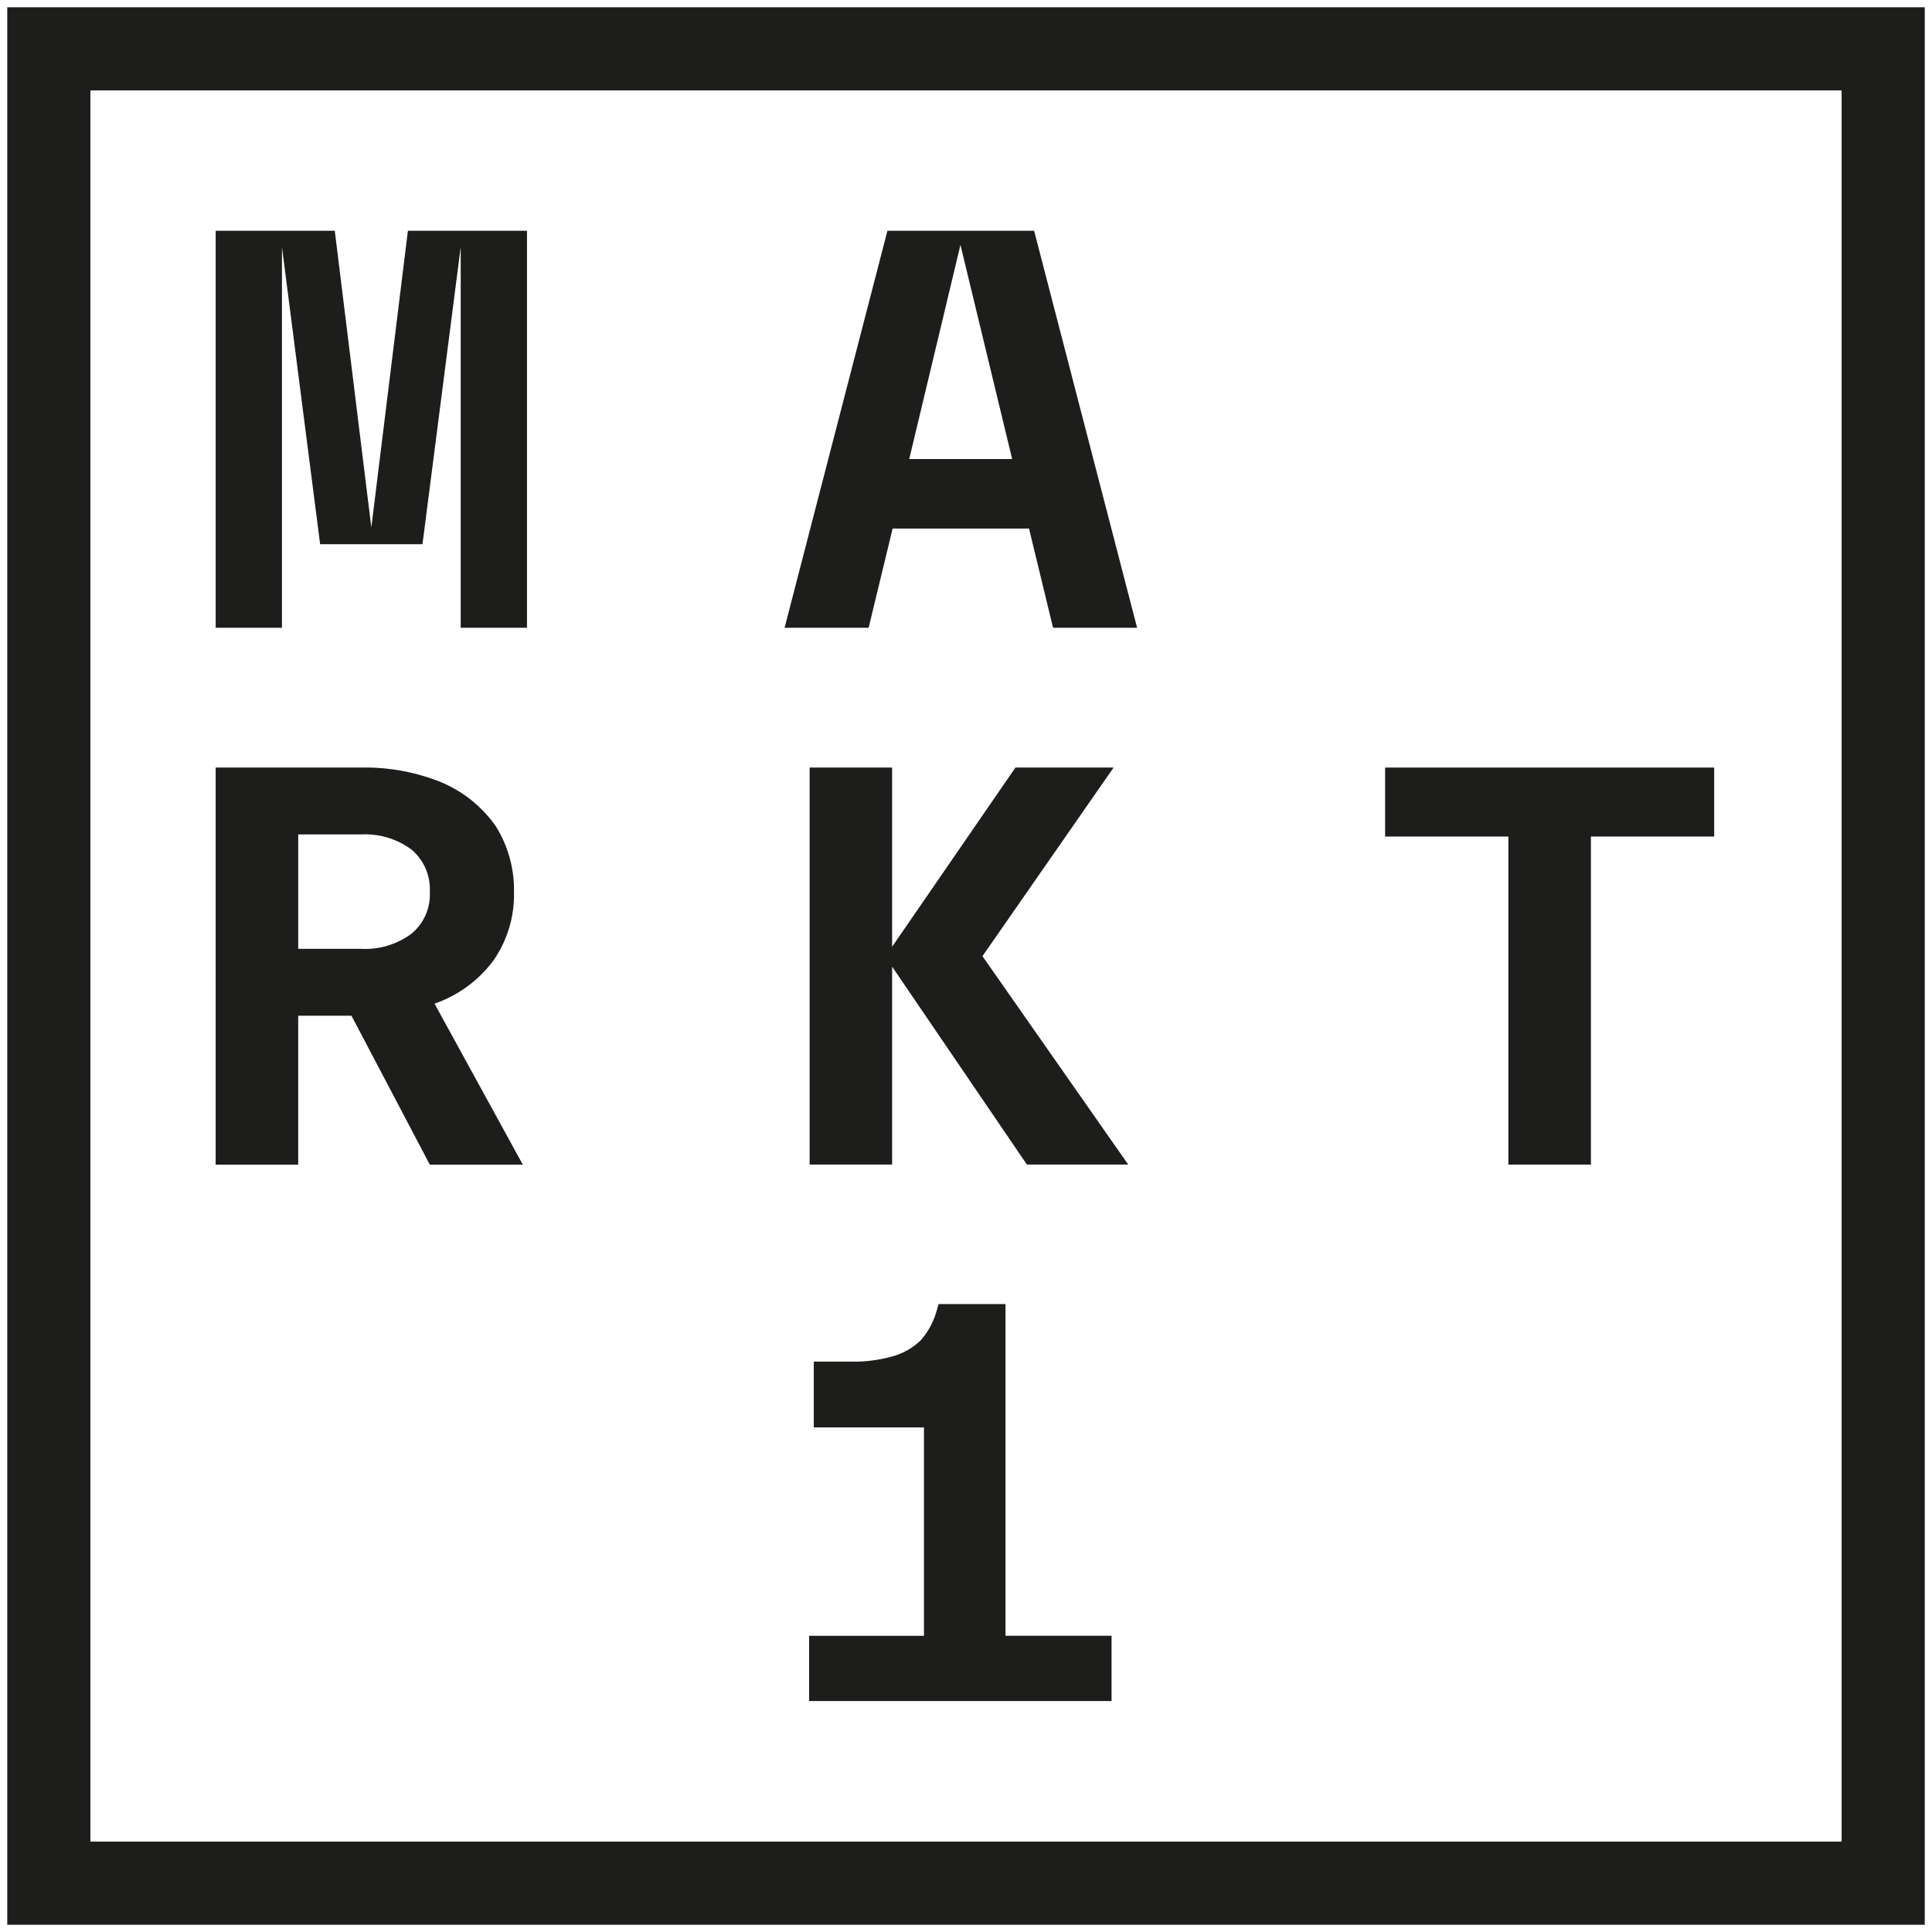
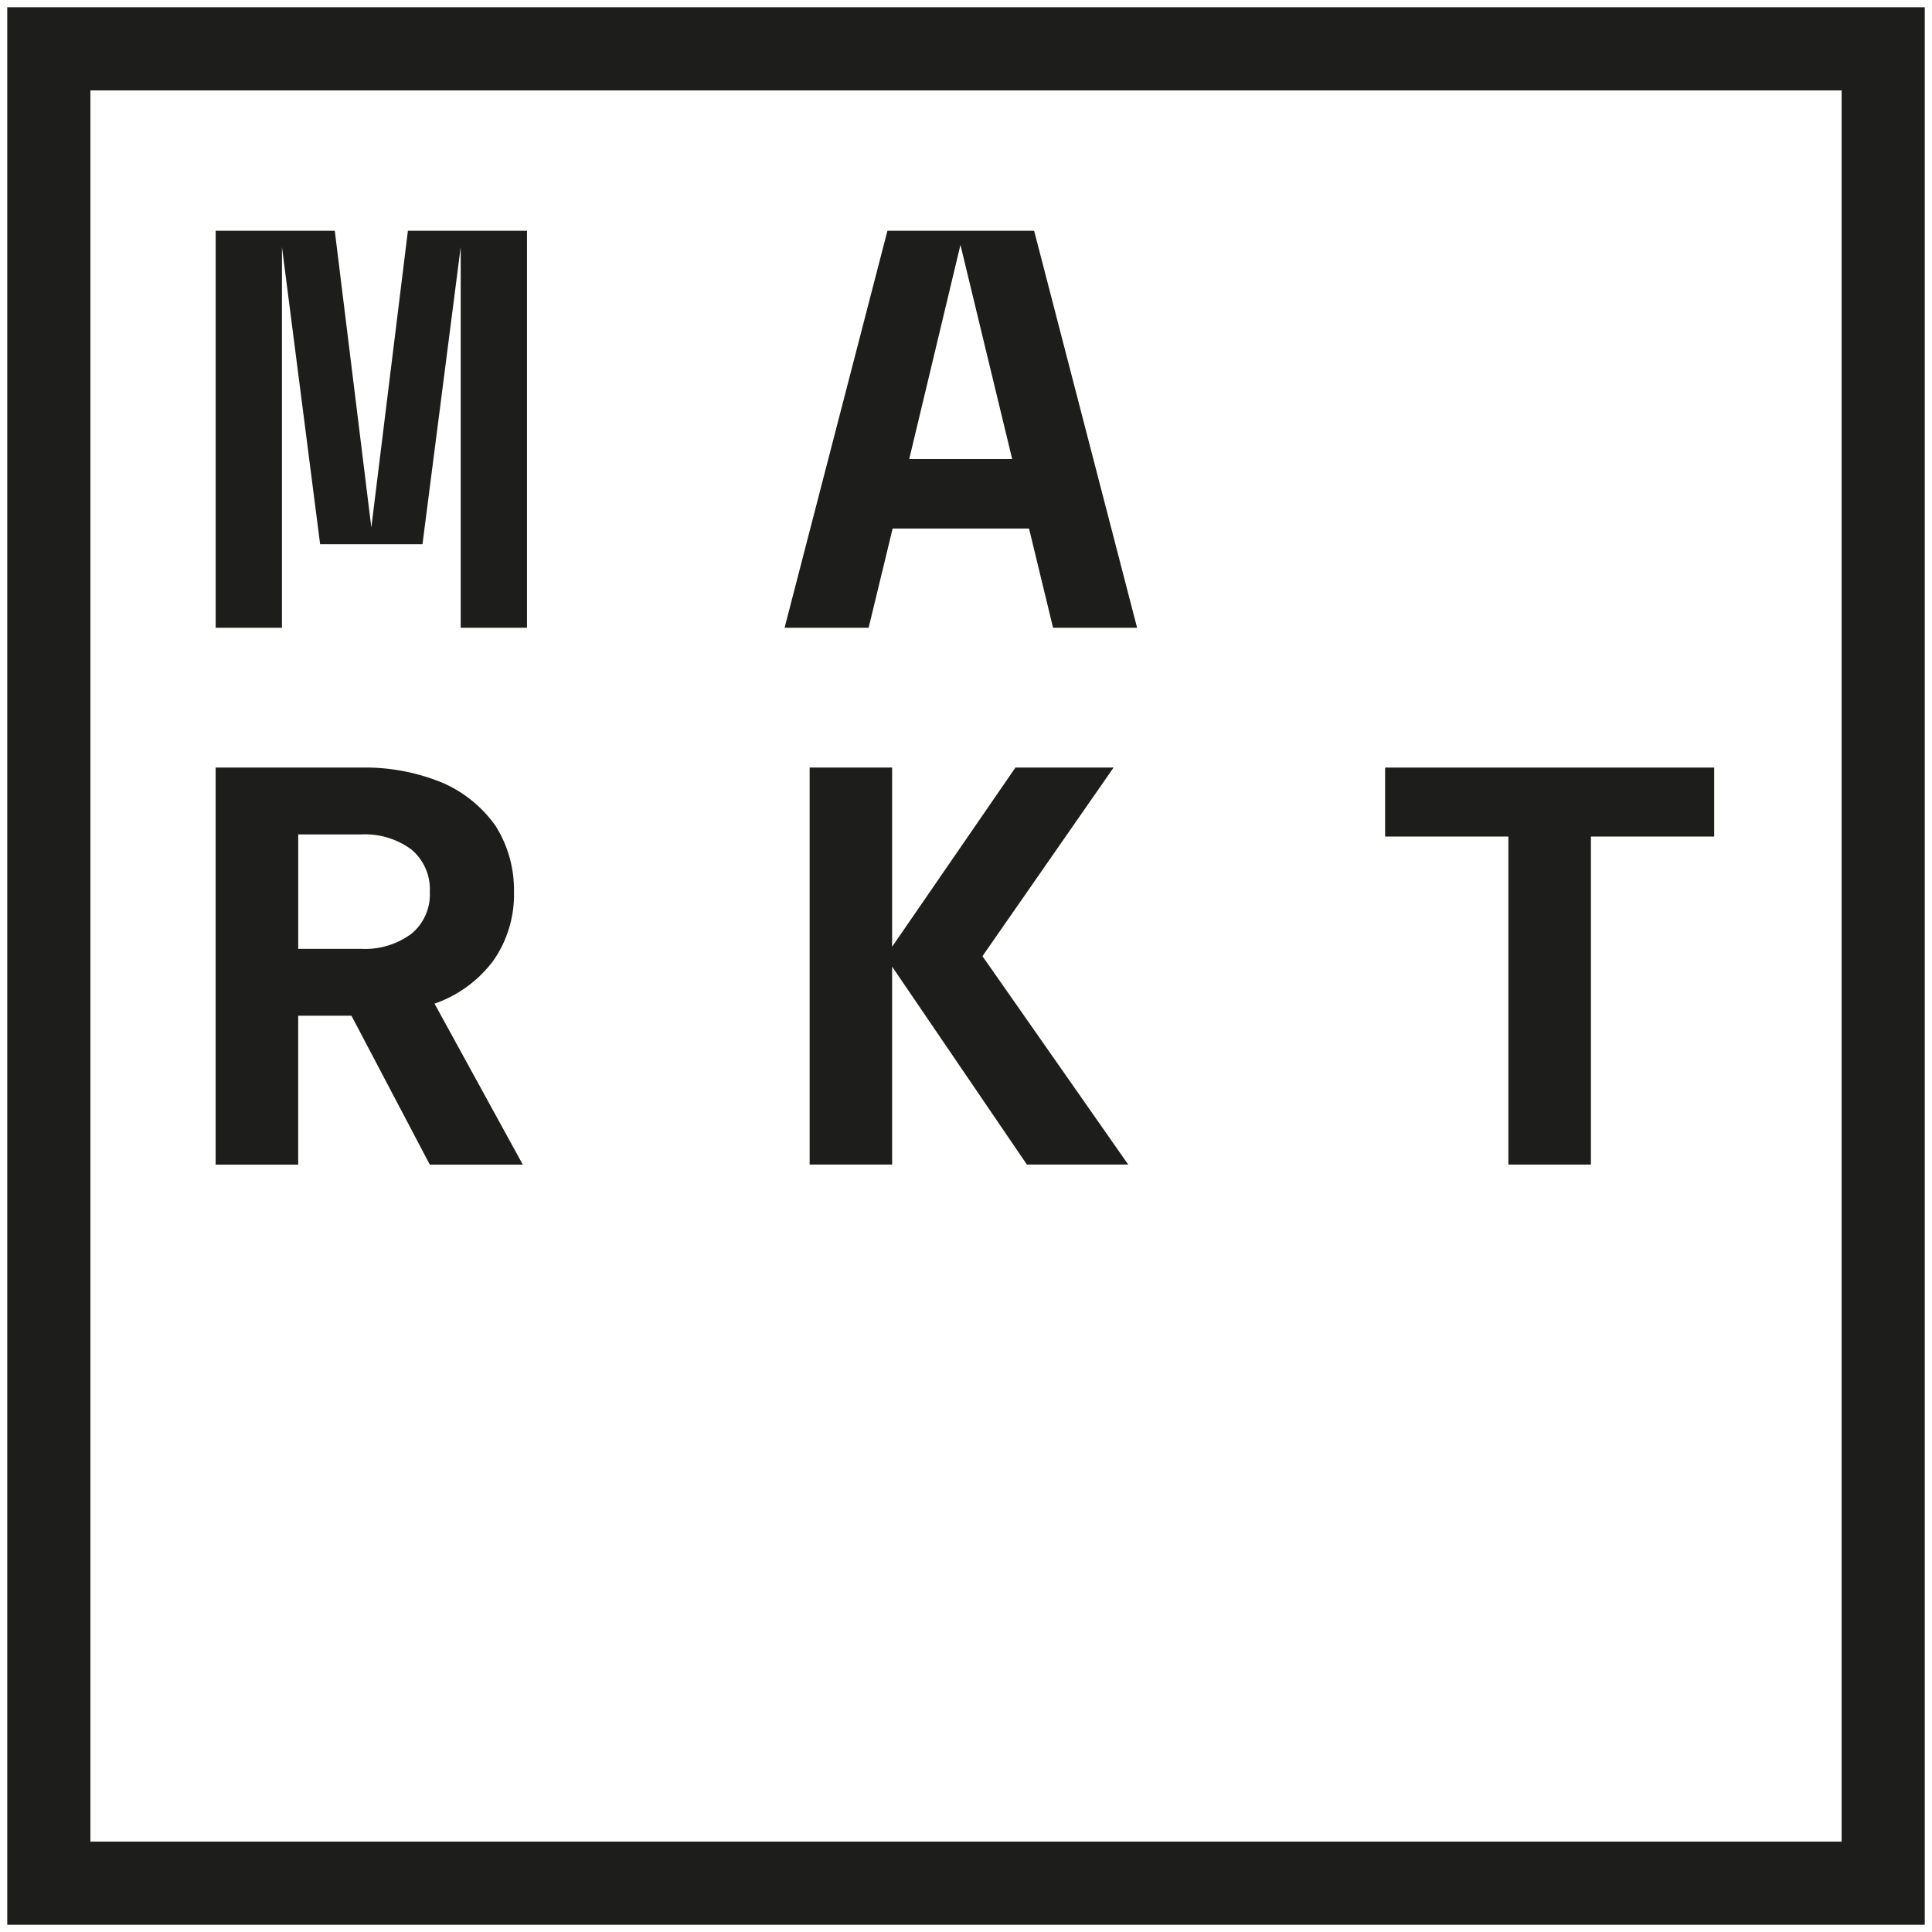
<svg xmlns="http://www.w3.org/2000/svg" width="163.211" height="163.211" viewBox="0 0 163.211 163.211">
  <defs>
    <clipPath id="clip-path">
      <path id="Pfad_225" data-name="Pfad 225" d="M0-227.326H163.211V-390.537H0Z" transform="translate(0 390.537)" fill="none" />
    </clipPath>
  </defs>
  <g id="Gruppe_734" data-name="Gruppe 734" transform="translate(0 390.537)" style="isolation: isolate">
    <g id="Gruppe_734-2" data-name="Gruppe 734" transform="translate(18.219 -371.043)">
      <path id="Pfad_222" data-name="Pfad 222" d="M0,0H10.063l3.088,25.064L16.24,0H26.3V33.539h-5.6V1.373L17.471,26.48H8.825L5.6,1.373V33.539H0Z" fill="#1d1d1b" />
    </g>
    <g id="Gruppe_735" data-name="Gruppe 735" transform="translate(66.276 -371.044)">
      <path id="Pfad_223" data-name="Pfad 223" d="M-26.785-26.862l-4.369-18.09-4.327,18.09ZM-37.331-46.147h12.4l8.7,33.54h-7.1l-2.029-8.383H-36.884l-2.028,8.383h-7.1l8.69-33.54Z" transform="translate(46.015 46.147)" fill="#1d1d1b" />
    </g>
    <g id="Gruppe_737" data-name="Gruppe 737" transform="translate(0 -390.537)" clip-path="url(#clip-path)">
      <g id="Gruppe_736" data-name="Gruppe 736" transform="translate(18.219 64.842)">
        <path id="Pfad_224" data-name="Pfad 224" d="M-17.088-21.33a6.581,6.581,0,0,0,4.277-1.281,4.294,4.294,0,0,0,1.544-3.53,4.381,4.381,0,0,0-1.544-3.573,6.593,6.593,0,0,0-4.277-1.281h-5.295v9.664ZM-29.357-36.644h12.312a17.167,17.167,0,0,1,6.839,1.28A10.691,10.691,0,0,1-5.7-31.7a10.144,10.144,0,0,1,1.544,5.558A9.736,9.736,0,0,1-5.88-20.362,10.455,10.455,0,0,1-10.868-16.7L-3.41-3.1h-7.856L-17.885-15.68h-4.5V-3.1h-6.974V-36.638Z" transform="translate(29.357 36.644)" fill="#1d1d1b" />
      </g>
    </g>
    <g id="Gruppe_738" data-name="Gruppe 738" transform="translate(68.396 -325.695)">
      <path id="Pfad_226" data-name="Pfad 226" d="M0,0H6.968V15.136L17.386,0h8.291L14.6,15.933,26.915,33.539H18.354L6.968,16.816V33.539H0Z" fill="#1d1d1b" />
    </g>
    <g id="Gruppe_739" data-name="Gruppe 739" transform="translate(117.011 -325.695)">
      <path id="Pfad_227" data-name="Pfad 227" d="M-14.5-8.117H-24.914v-5.828h27.8v5.828H-7.528V19.594H-14.5Z" transform="translate(24.914 13.945)" fill="#1d1d1b" />
    </g>
    <g id="Gruppe_741" data-name="Gruppe 741" transform="translate(0 -390.537)" clip-path="url(#clip-path)">
      <g id="Gruppe_740" data-name="Gruppe 740" transform="translate(68.347 110.172)">
-         <path id="Pfad_228" data-name="Pfad 228" d="M0-39.024H9.707V-56.631H.4v-5.558H3.53a11.975,11.975,0,0,0,3.665-.484A5.569,5.569,0,0,0,9.444-64a6.272,6.272,0,0,0,1.28-2.3l.221-.748h5.65v28.018h8.959v5.515H.006v-5.515Z" transform="translate(0 67.042)" fill="#1d1d1b" />
-       </g>
+         </g>
    </g>
    <path id="Pfad_230" data-name="Pfad 230" d="M8.489-382.048h147.94v147.94H8.489ZM1.466-227.085H163.452V-389.071H1.466Z" transform="translate(-0.853 -0.853)" fill="#1d1d1b" style="mix-blend-mode: hue;isolation: isolate" />
  </g>
</svg>